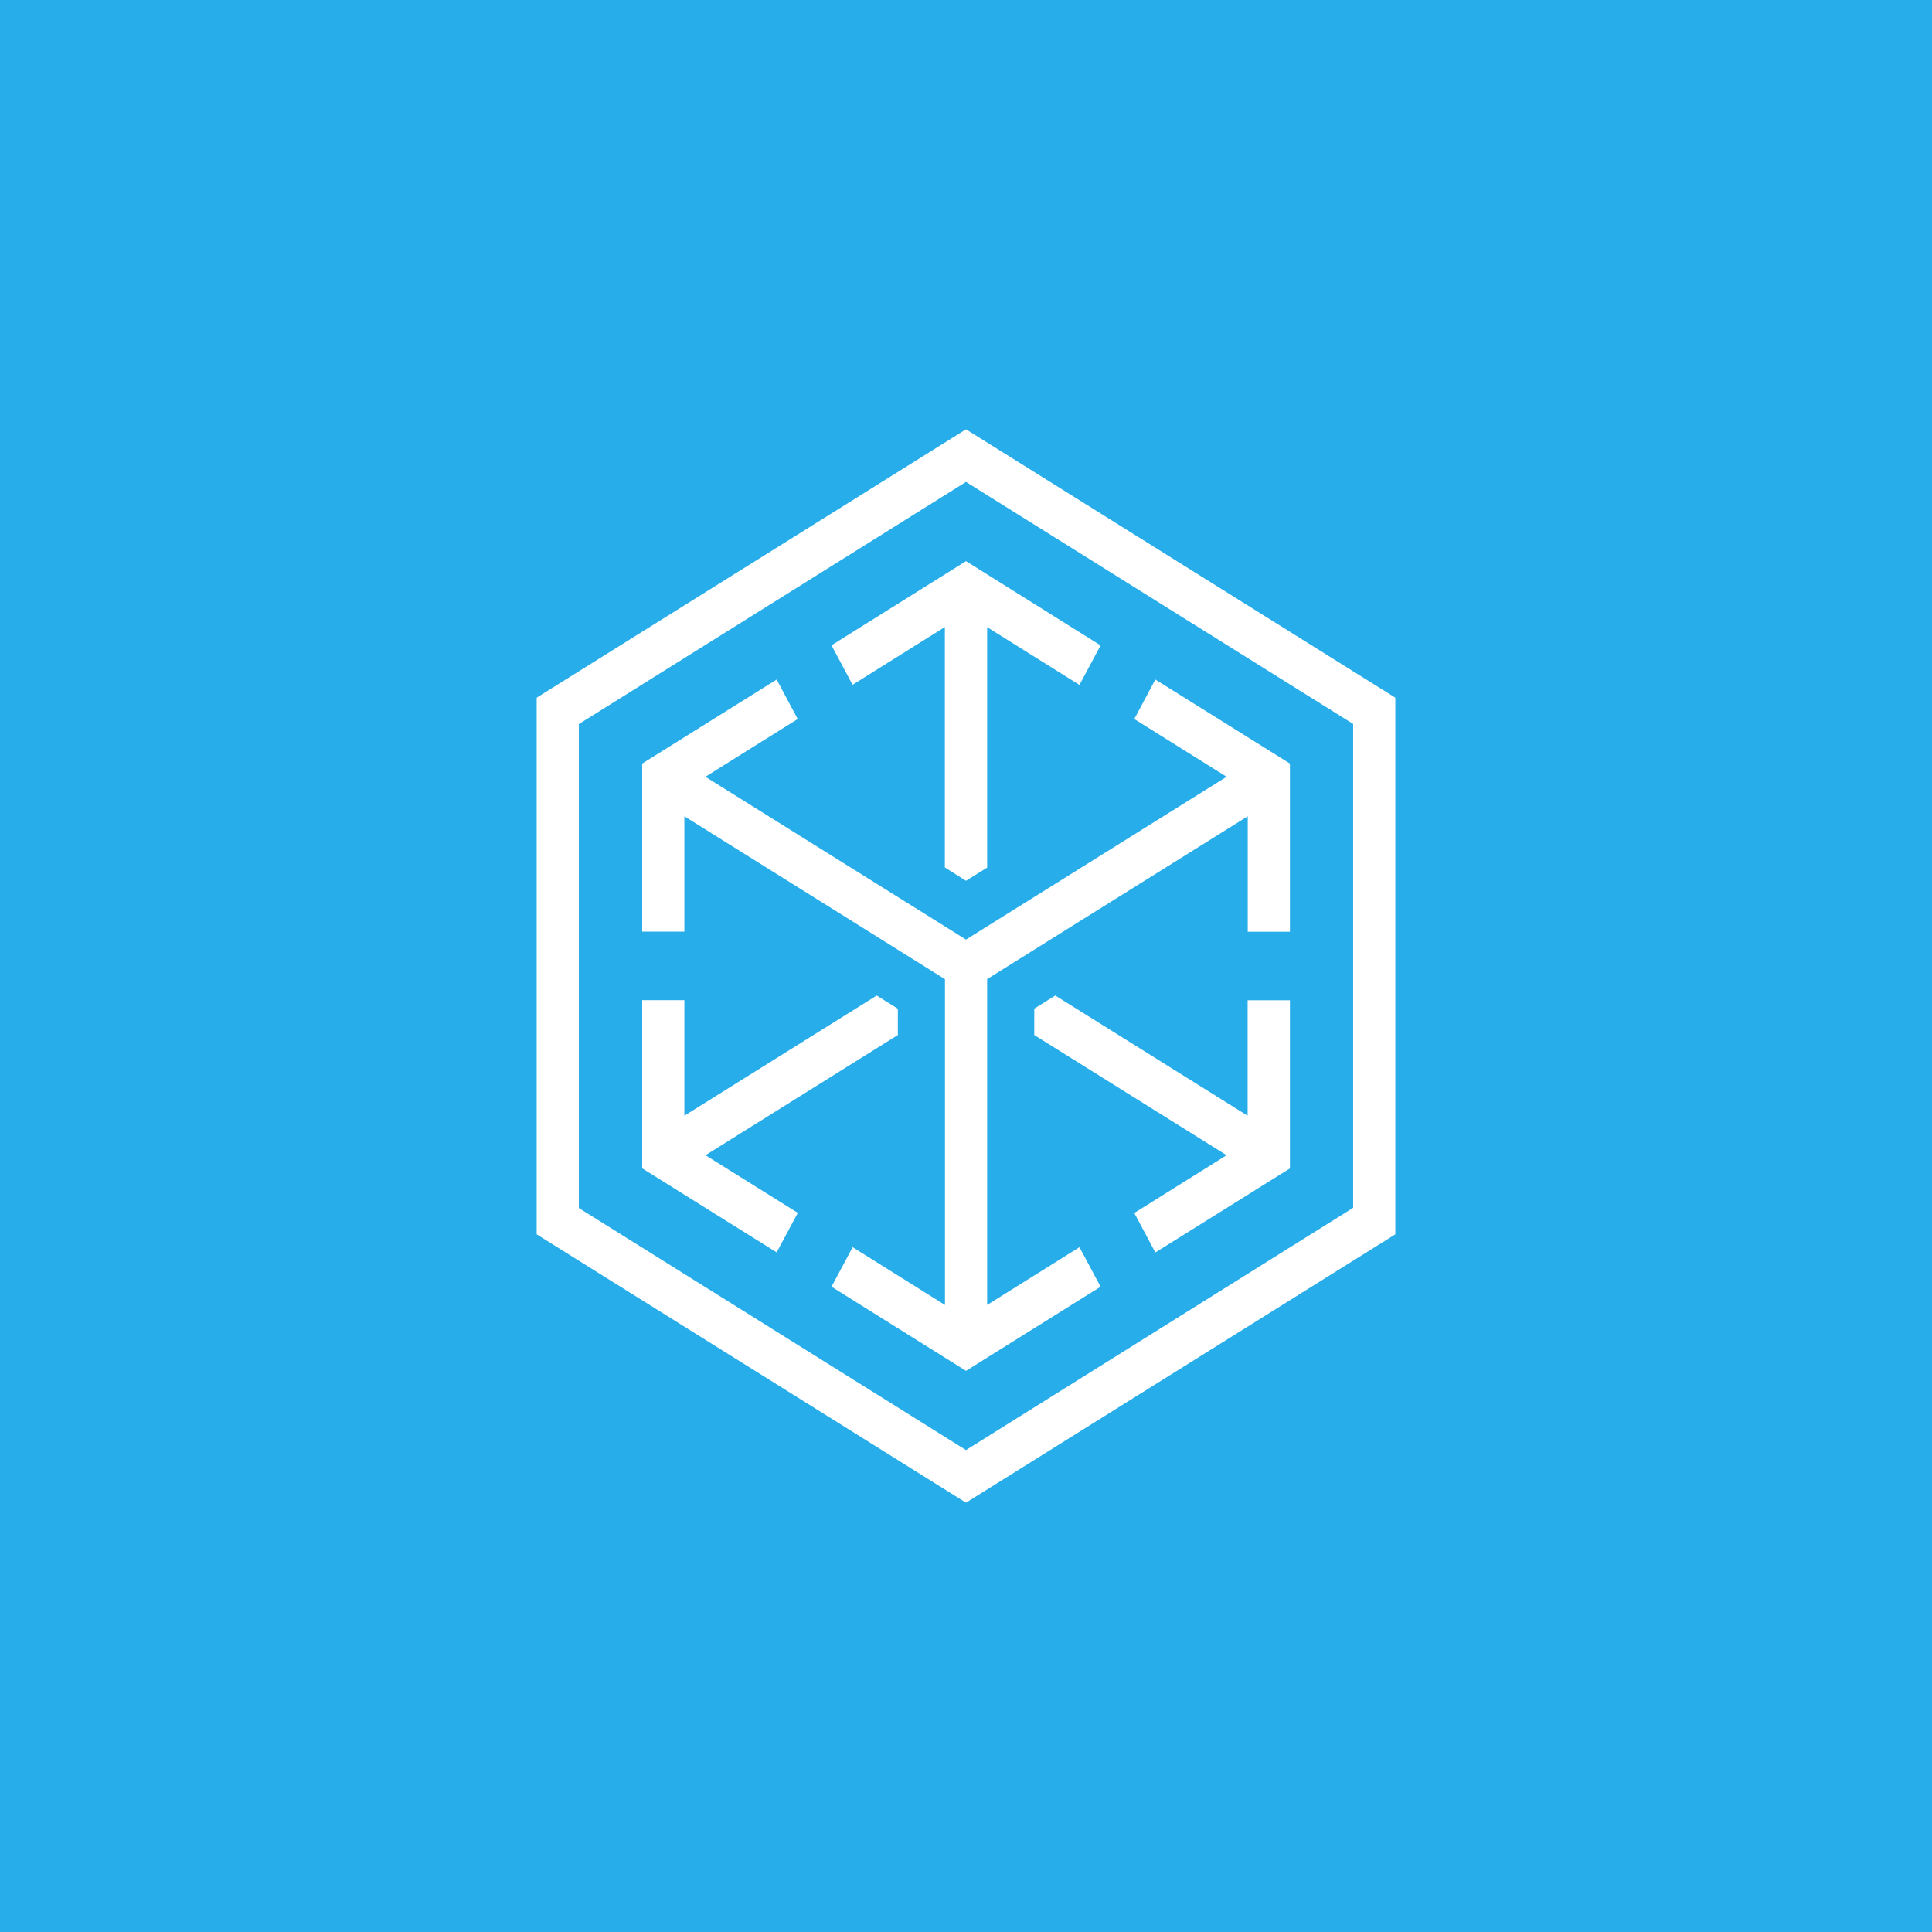
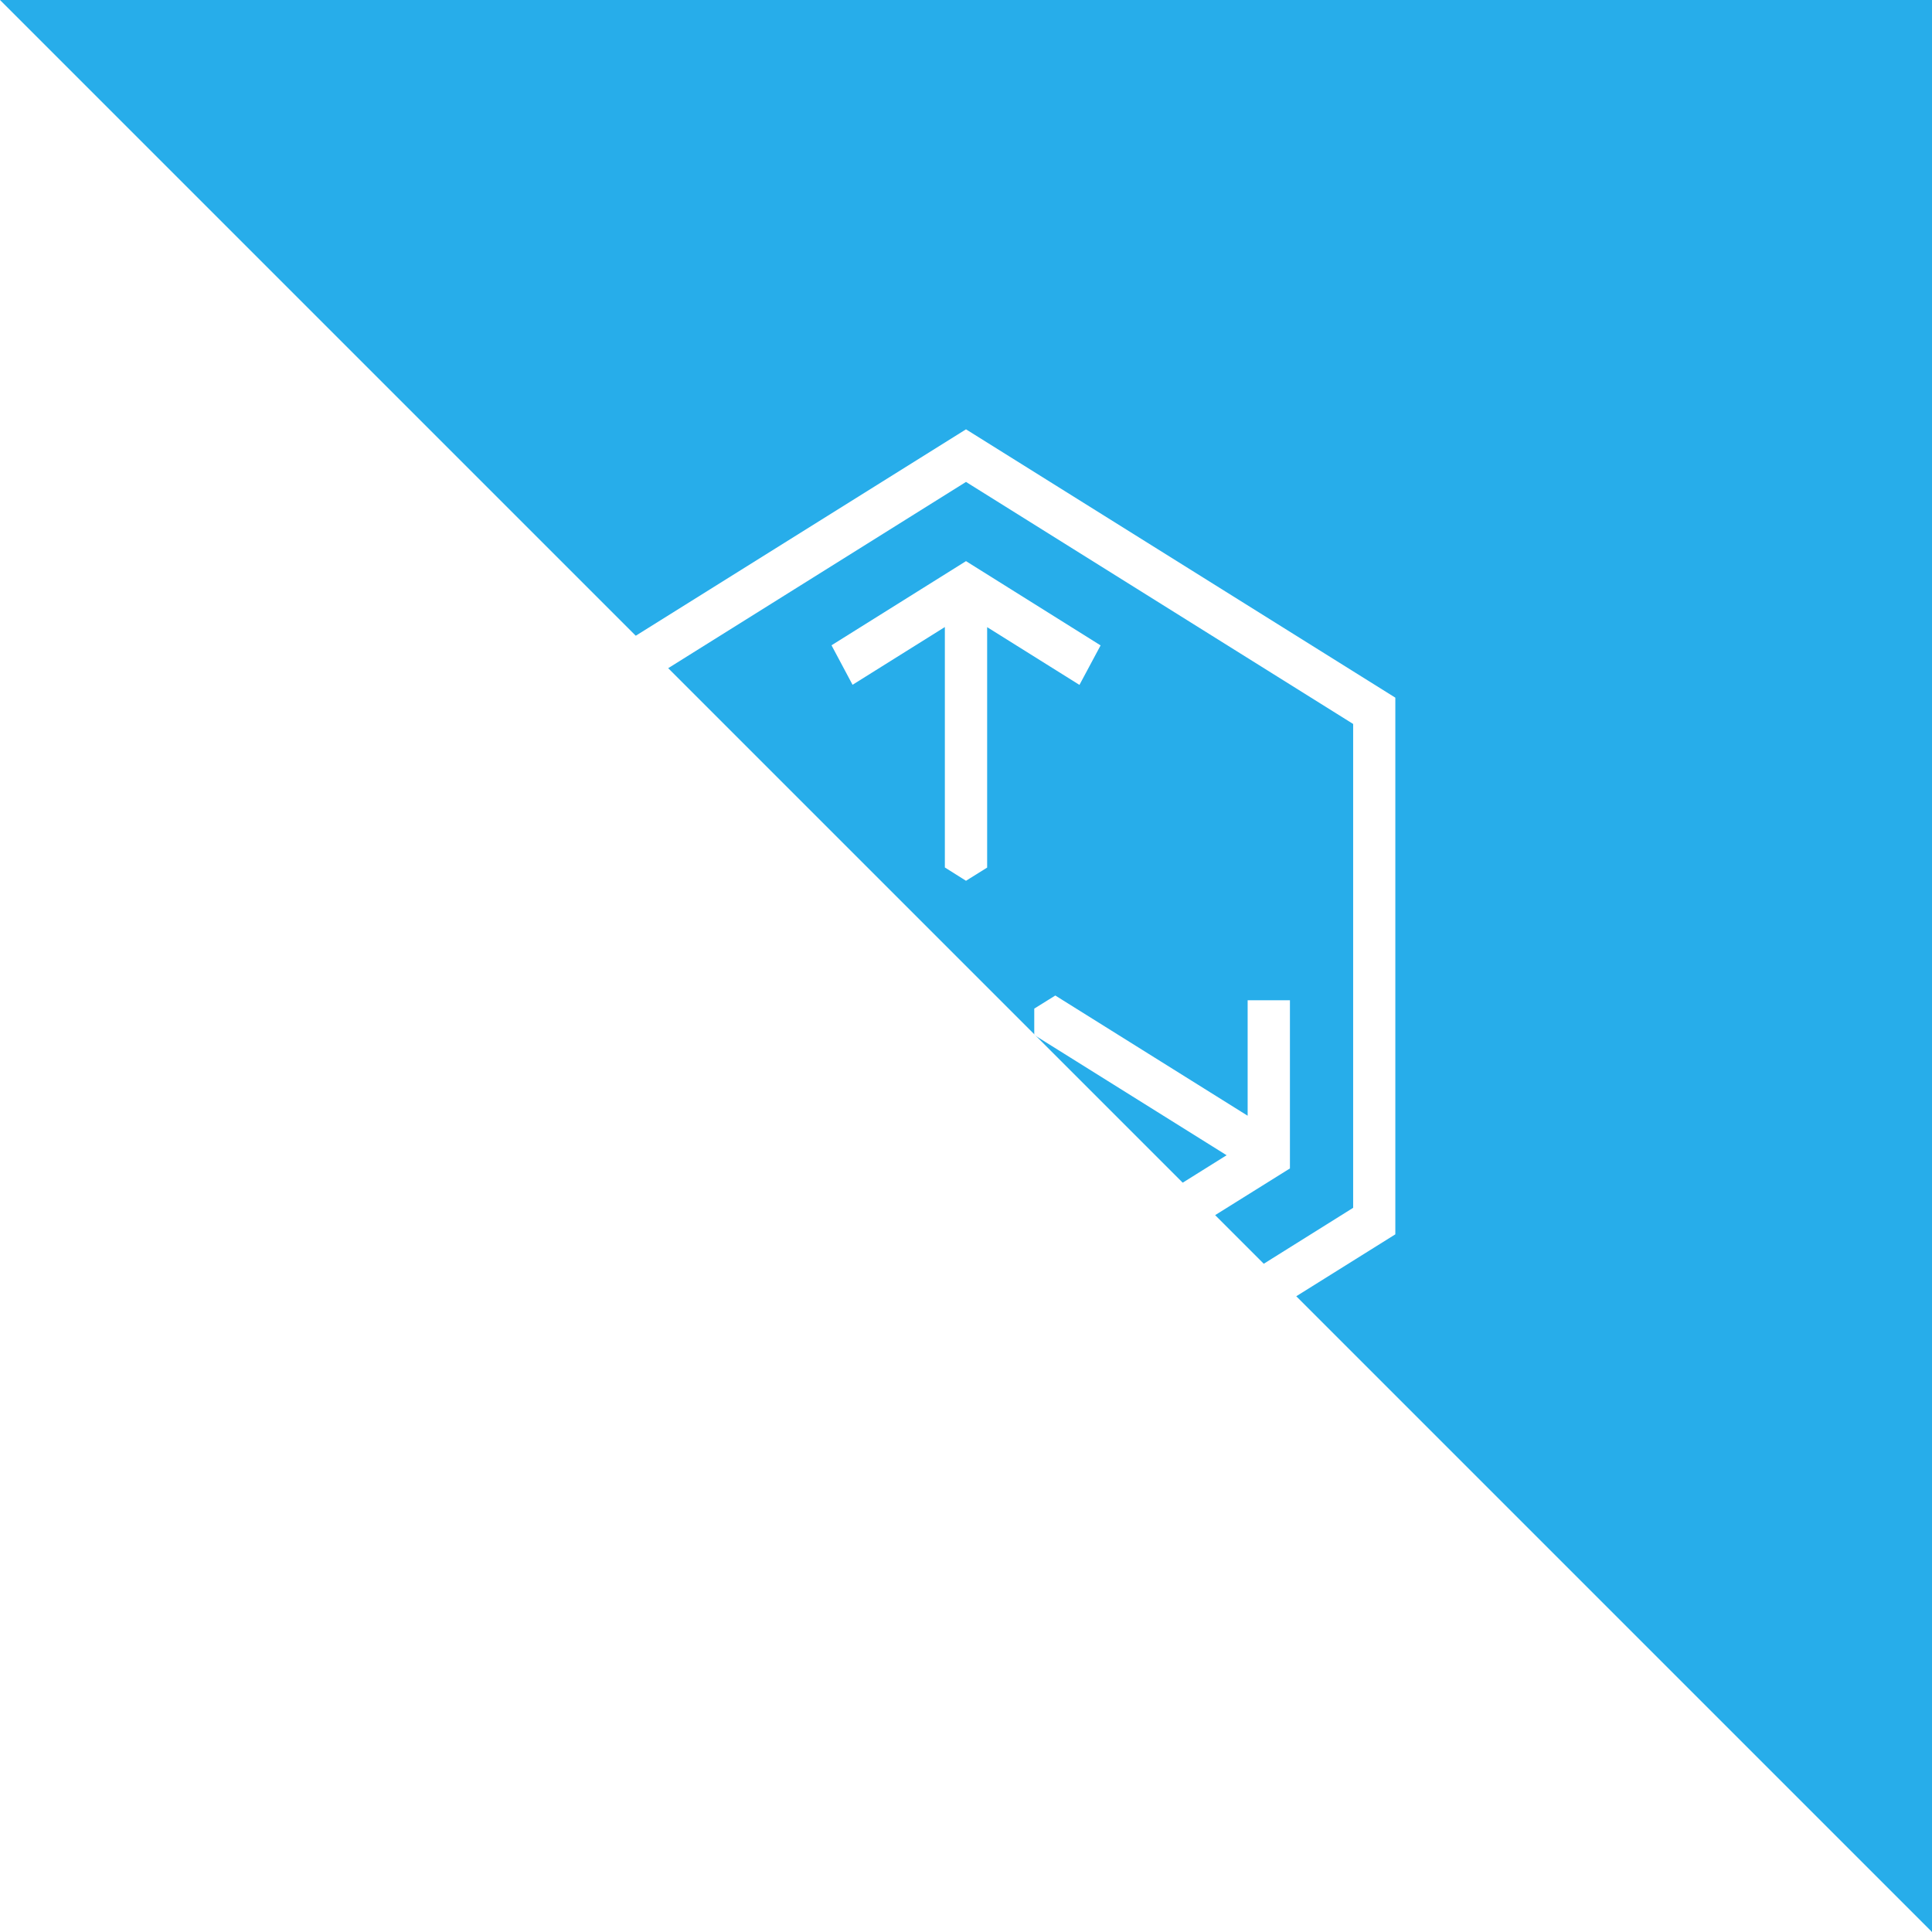
<svg xmlns="http://www.w3.org/2000/svg" width="18" height="18">
-   <path fill="#27ADEA" d="M0 0h18v18H0z" />
+   <path fill="#27ADEA" d="M0 0h18v18z" />
  <path d="M7.943 6.38l.86-.538v2.24L9 8.206l.197-.123v-2.24l.86.538.197-.368L9 5.228l-1.253.784.196.368zm-.51 4.92l-.86-.537 1.792-1.12v-.245l-.197-.123-1.792 1.12V9.318h-.393v1.567l1.253.783.197-.368z" fill="#fff" />
  <path d="M9 4L5 6.5v5L9 14l4-2.5v-5L9 4zm-3.607 7.254V6.746L9 4.49l3.607 2.255v4.508L9 13.51l-3.607-2.255z" fill="#fff" />
-   <path d="M10.568 6.699l.86.538L9 8.754 6.572 7.237l.86-.538-.196-.368-1.253.783V8.68h.393V7.605l2.428 1.518v3.035l-.86-.538-.197.368L9 12.772l1.254-.784-.197-.368-.86.538V9.122l2.428-1.517v1.076h.393V7.114l-1.254-.783-.196.368z" fill="#fff" />
  <path d="M11.624 9.32v1.075l-1.792-1.12-.196.122v.246l1.792 1.12-.86.538.196.368 1.254-.783V9.319h-.394z" fill="#fff" />
</svg>